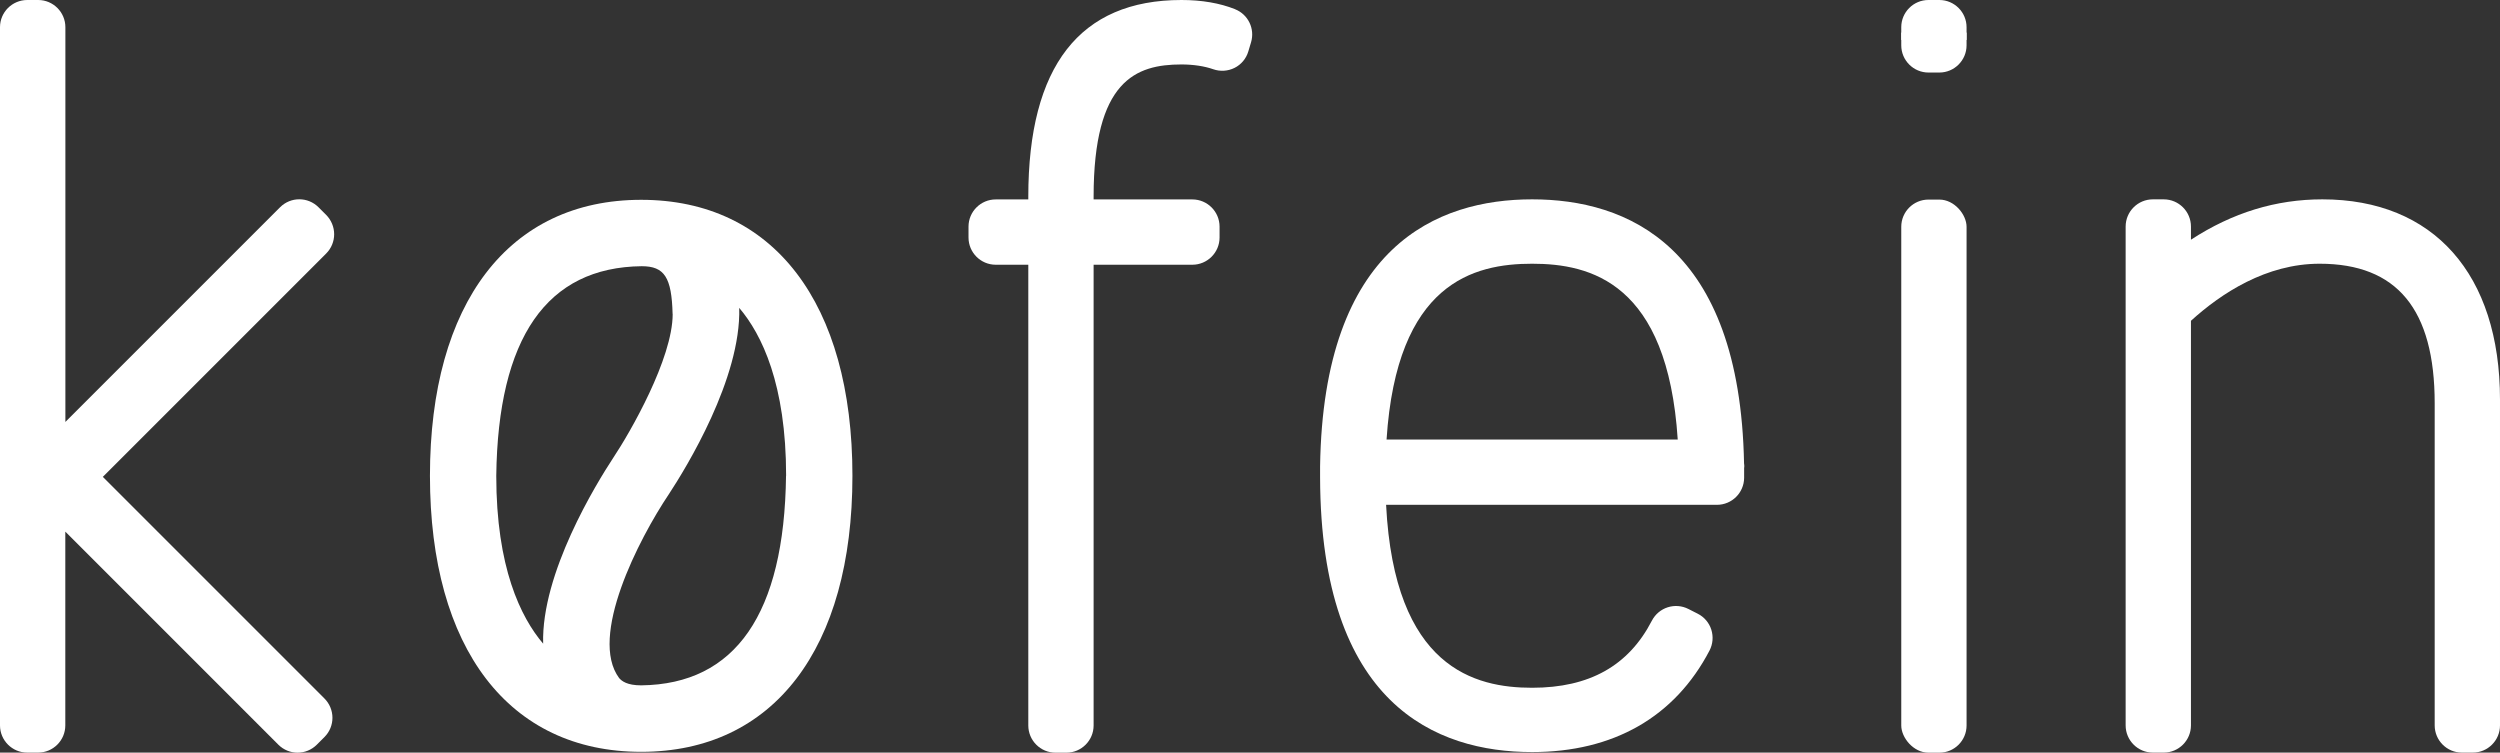
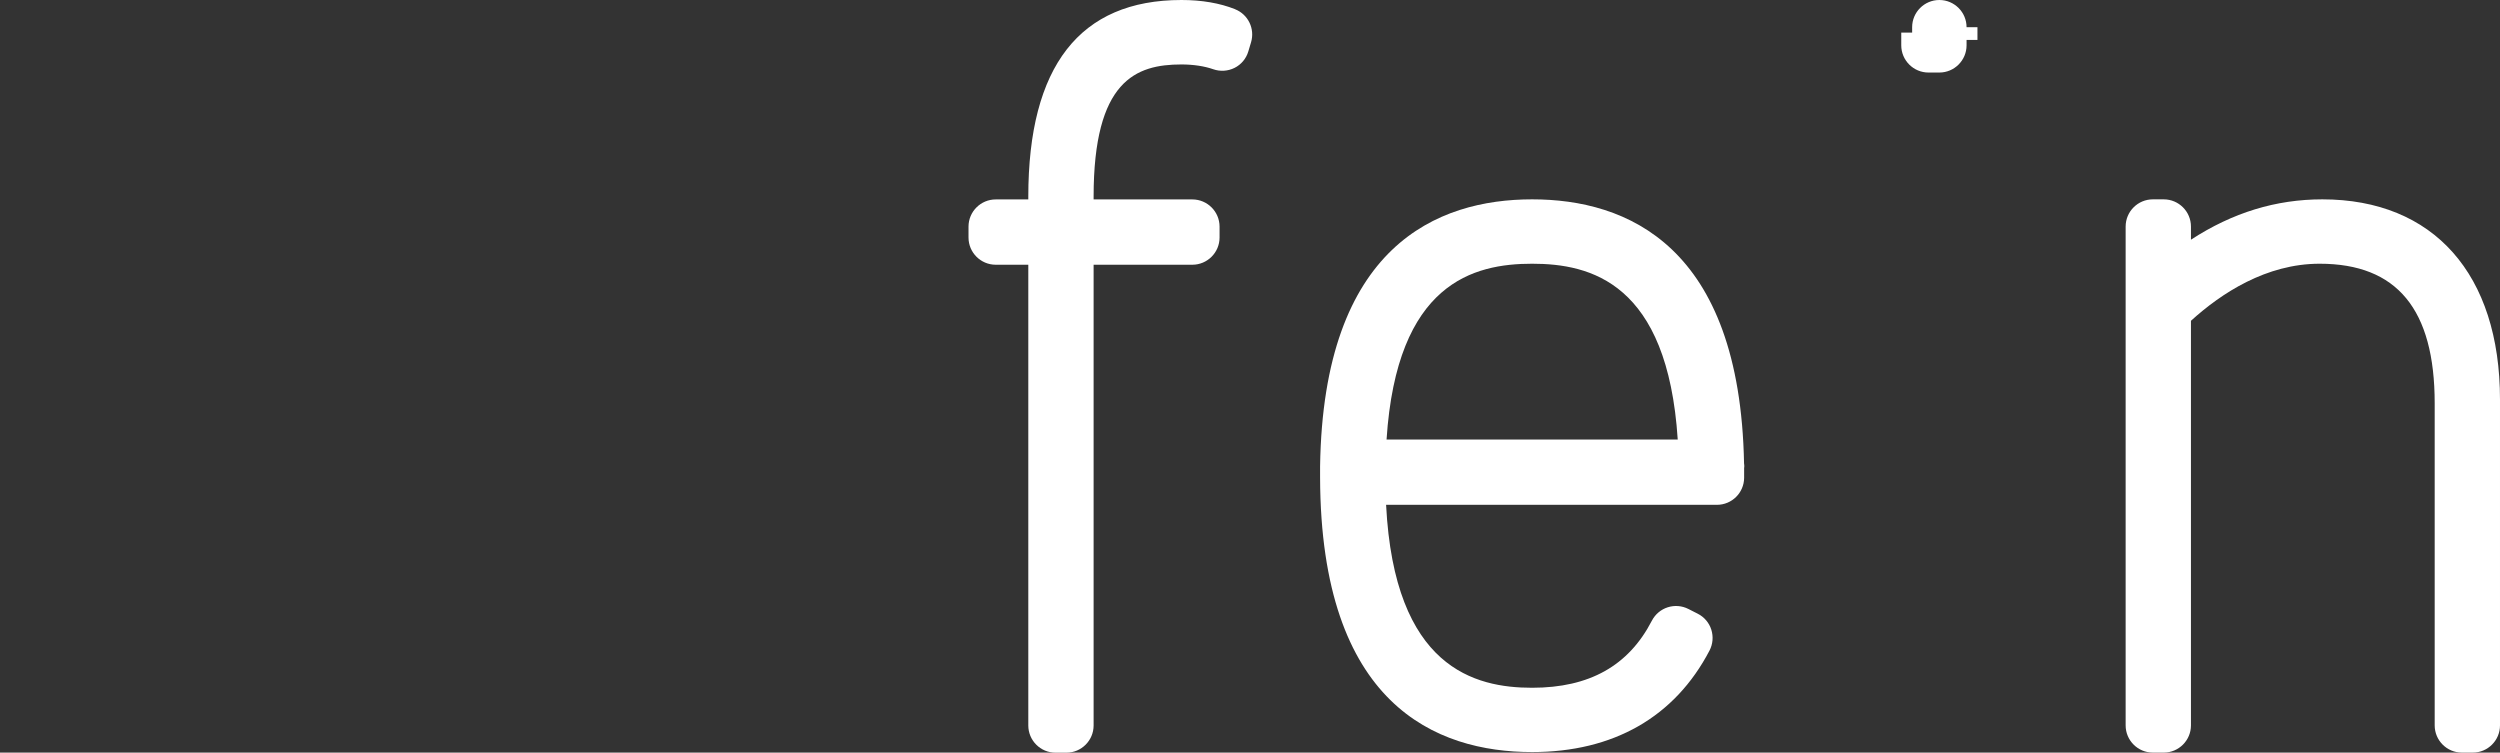
<svg xmlns="http://www.w3.org/2000/svg" id="Layer_1" data-name="Layer 1" viewBox="0 0 321.55 96.8">
  <rect x="0" y="0" width="321.55" height="96.8" fill="#333333" stroke="none" />
  <defs>
    <style>
      .cls-1 {
        fill: #fff;
      }
    </style>
  </defs>
-   <path class="cls-1" d="M82.47,25.7c-17.01,0-27.17,13.27-27.17,35.5,0,22.23,10.16,35.5,27.17,35.5s27.17-13.27,27.17-35.5c0-22.23-10.16-35.5-27.17-35.5ZM101.1,61.19c-.22,17.75-6.49,26.82-18.63,26.96-1.82,0-2.5-.55-2.84-.94-3.92-5.29,2.47-17.79,6.4-23.65,2.24-3.41,9.3-14.9,9.05-23.96,2.9,3.41,6.03,9.82,6.03,21.59ZM86.52,40.38c0,5.75-5.49,15.27-7.61,18.45-2.24,3.41-9.3,14.9-9.05,23.96-2.9-3.41-6.03-9.82-6.03-21.59.22-17.75,6.49-26.83,18.71-26.96,2.93,0,3.85,1.44,3.97,6.14Z" />
-   <path class="cls-1" d="M13.23,61.33l28.72-28.72c.66-.66,1.03-1.55,1.03-2.48s-.37-1.82-1.02-2.48l-.99-.99c-1.37-1.37-3.58-1.37-4.95,0l-27.61,27.61V3.5c0-1.93-1.57-3.5-3.5-3.5h-1.4C1.57,0,0,1.57,0,3.5v89.8c0,1.93,1.57,3.5,3.5,3.5h1.4c1.93,0,3.5-1.57,3.5-3.5v-24.92l27.4,27.4c.68.68,1.58,1.03,2.47,1.03s1.79-.34,2.48-1.03l.99-.99c.66-.66,1.02-1.55,1.02-2.47s-.37-1.82-1.02-2.47l-28.51-28.51Z" />
-   <rect class="cls-1" x="244.54" y="25.67" width="8.4" height="71.14" rx="3.5" ry="3.5" />
-   <path class="cls-1" d="M252.94,3.5c0-1.93-1.57-3.5-3.5-3.5h-1.4c-1.93,0-3.5,1.57-3.5,3.5v1.64h8.4v-1.64Z" />
+   <path class="cls-1" d="M252.94,3.5c0-1.93-1.57-3.5-3.5-3.5c-1.93,0-3.5,1.57-3.5,3.5v1.64h8.4v-1.64Z" />
  <path class="cls-1" d="M244.54,5.83c0,1.93,1.57,3.5,3.5,3.5h1.4c1.93,0,3.5-1.57,3.5-3.5v-1.64h-8.4v1.64Z" />
  <path class="cls-1" d="M158.85,1.18c-1.96-.78-4.28-1.18-6.89-1.18-13.07,0-19.7,8.51-19.7,25.3v.35h-4.19c-1.93,0-3.5,1.57-3.5,3.5v1.4c0,1.93,1.57,3.5,3.5,3.5h4.19v59.26c0,1.93,1.57,3.5,3.5,3.5h1.4c1.93,0,3.5-1.57,3.5-3.5v-59.26h12.7c1.93,0,3.5-1.57,3.5-3.5v-1.4c0-1.93-1.57-3.5-3.5-3.5h-12.7v-.35c0-14.95,5.43-17.01,11.3-17.01,1.52,0,2.96.22,4.07.61.9.32,1.9.26,2.76-.17s1.5-1.2,1.77-2.12l.35-1.17c.52-1.74-.37-3.58-2.05-4.25Z" />
  <path class="cls-1" d="M224.35,60.04c0-.15,0-.29-.03-.44-.53-28.05-15.1-33.96-27.26-33.96s-26.86,5.96-27.27,34.34h0c0,.4,0,.8,0,1.21v.24s0,0,0,0c0,0,0,0,0,0,.08,29.18,14.88,35.3,27.28,35.3,10.46,0,18.35-4.52,22.81-13.06.43-.83.51-1.79.23-2.68-.28-.89-.91-1.63-1.74-2.05l-1.2-.61c-1.72-.88-3.82-.21-4.71,1.51-3,5.8-8.04,8.62-15.4,8.62s-17.72-2.54-18.78-23.53h42.55c1.92,0,3.48-1.54,3.5-3.46v-.28c0-.33,0-.65,0-.98,0-.06.02-.12.02-.19ZM197.06,33.92c7.52,0,17.42,2.44,18.73,22.61h-37.45c1.31-20.17,11.21-22.61,18.73-22.61Z" />
  <path class="cls-1" d="M298.7,25.64c-5.96,0-11.54,1.7-16.9,5.19v-1.69c0-1.93-1.57-3.5-3.5-3.5h-1.4c-1.93,0-3.5,1.57-3.5,3.5v64.16c0,1.93,1.57,3.5,3.5,3.5h1.4c1.93,0,3.5-1.57,3.5-3.5v-52.04c3.91-3.55,9.69-7.34,16.55-7.34,9.96,0,14.8,5.87,14.8,17.95v41.43c0,1.93,1.57,3.5,3.5,3.5h1.4c1.93,0,3.5-1.57,3.5-3.5v-41.9c0-16.13-8.54-25.76-22.85-25.76Z" />
</svg>